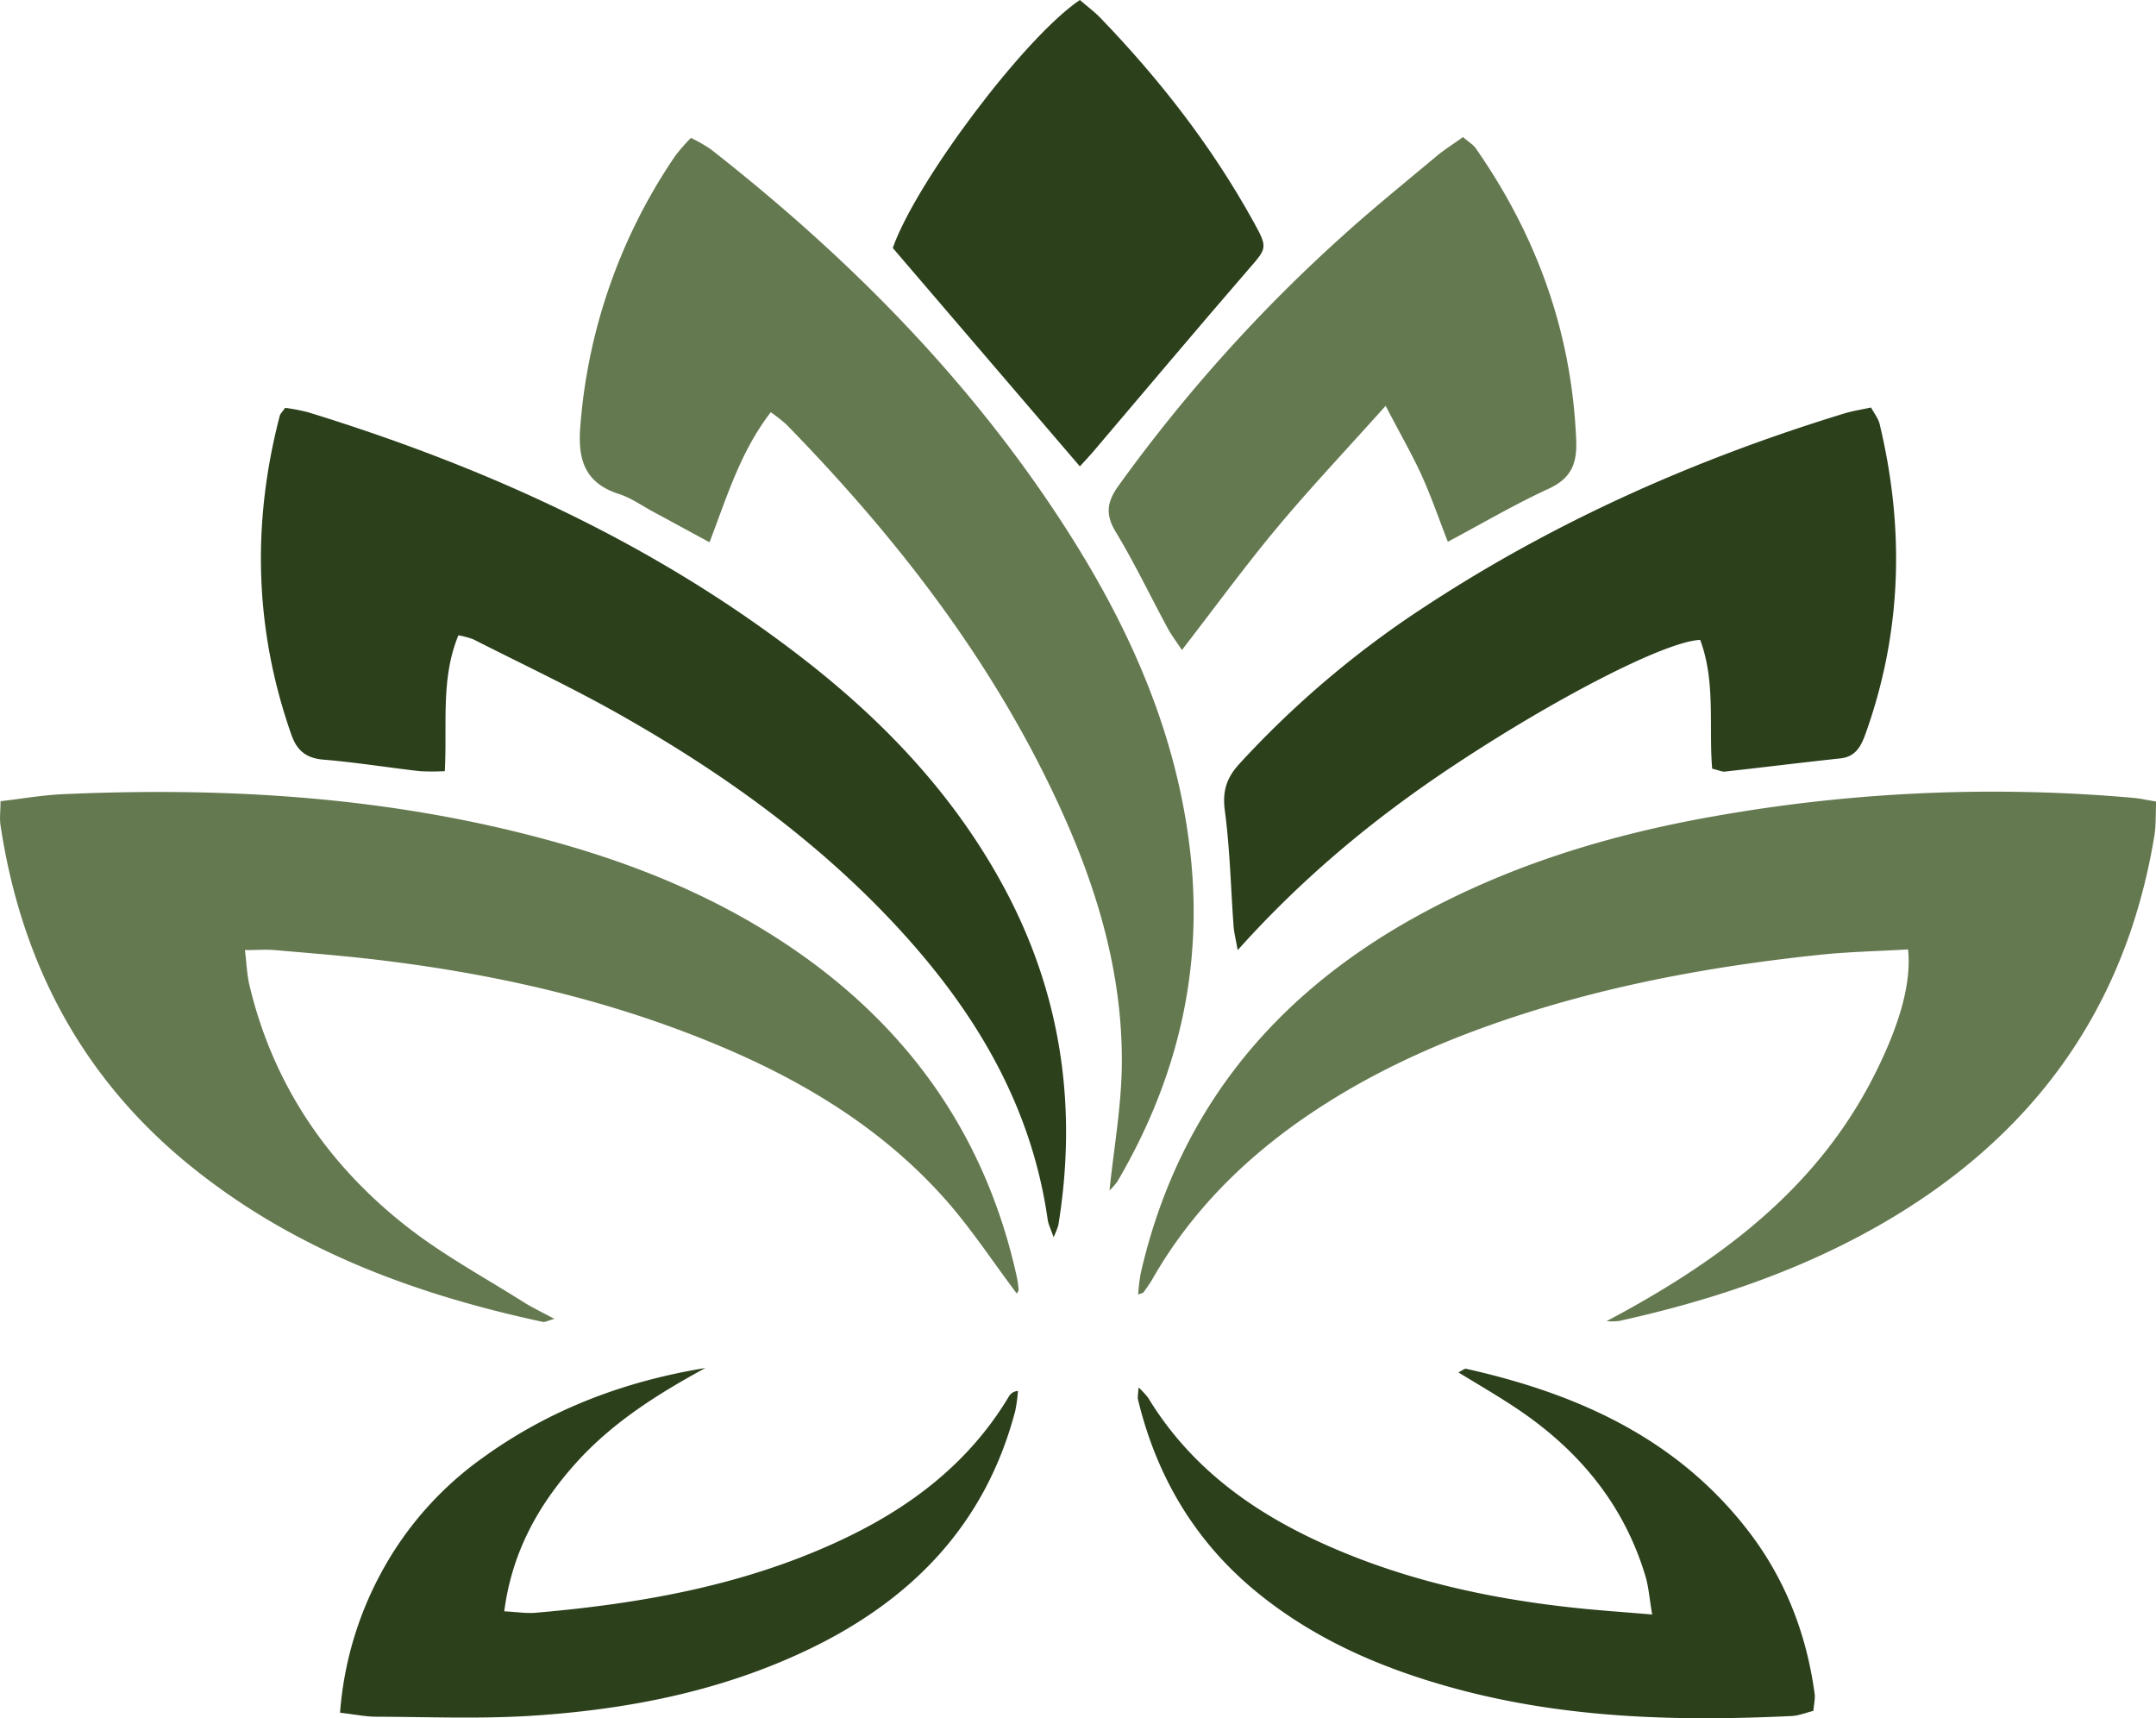
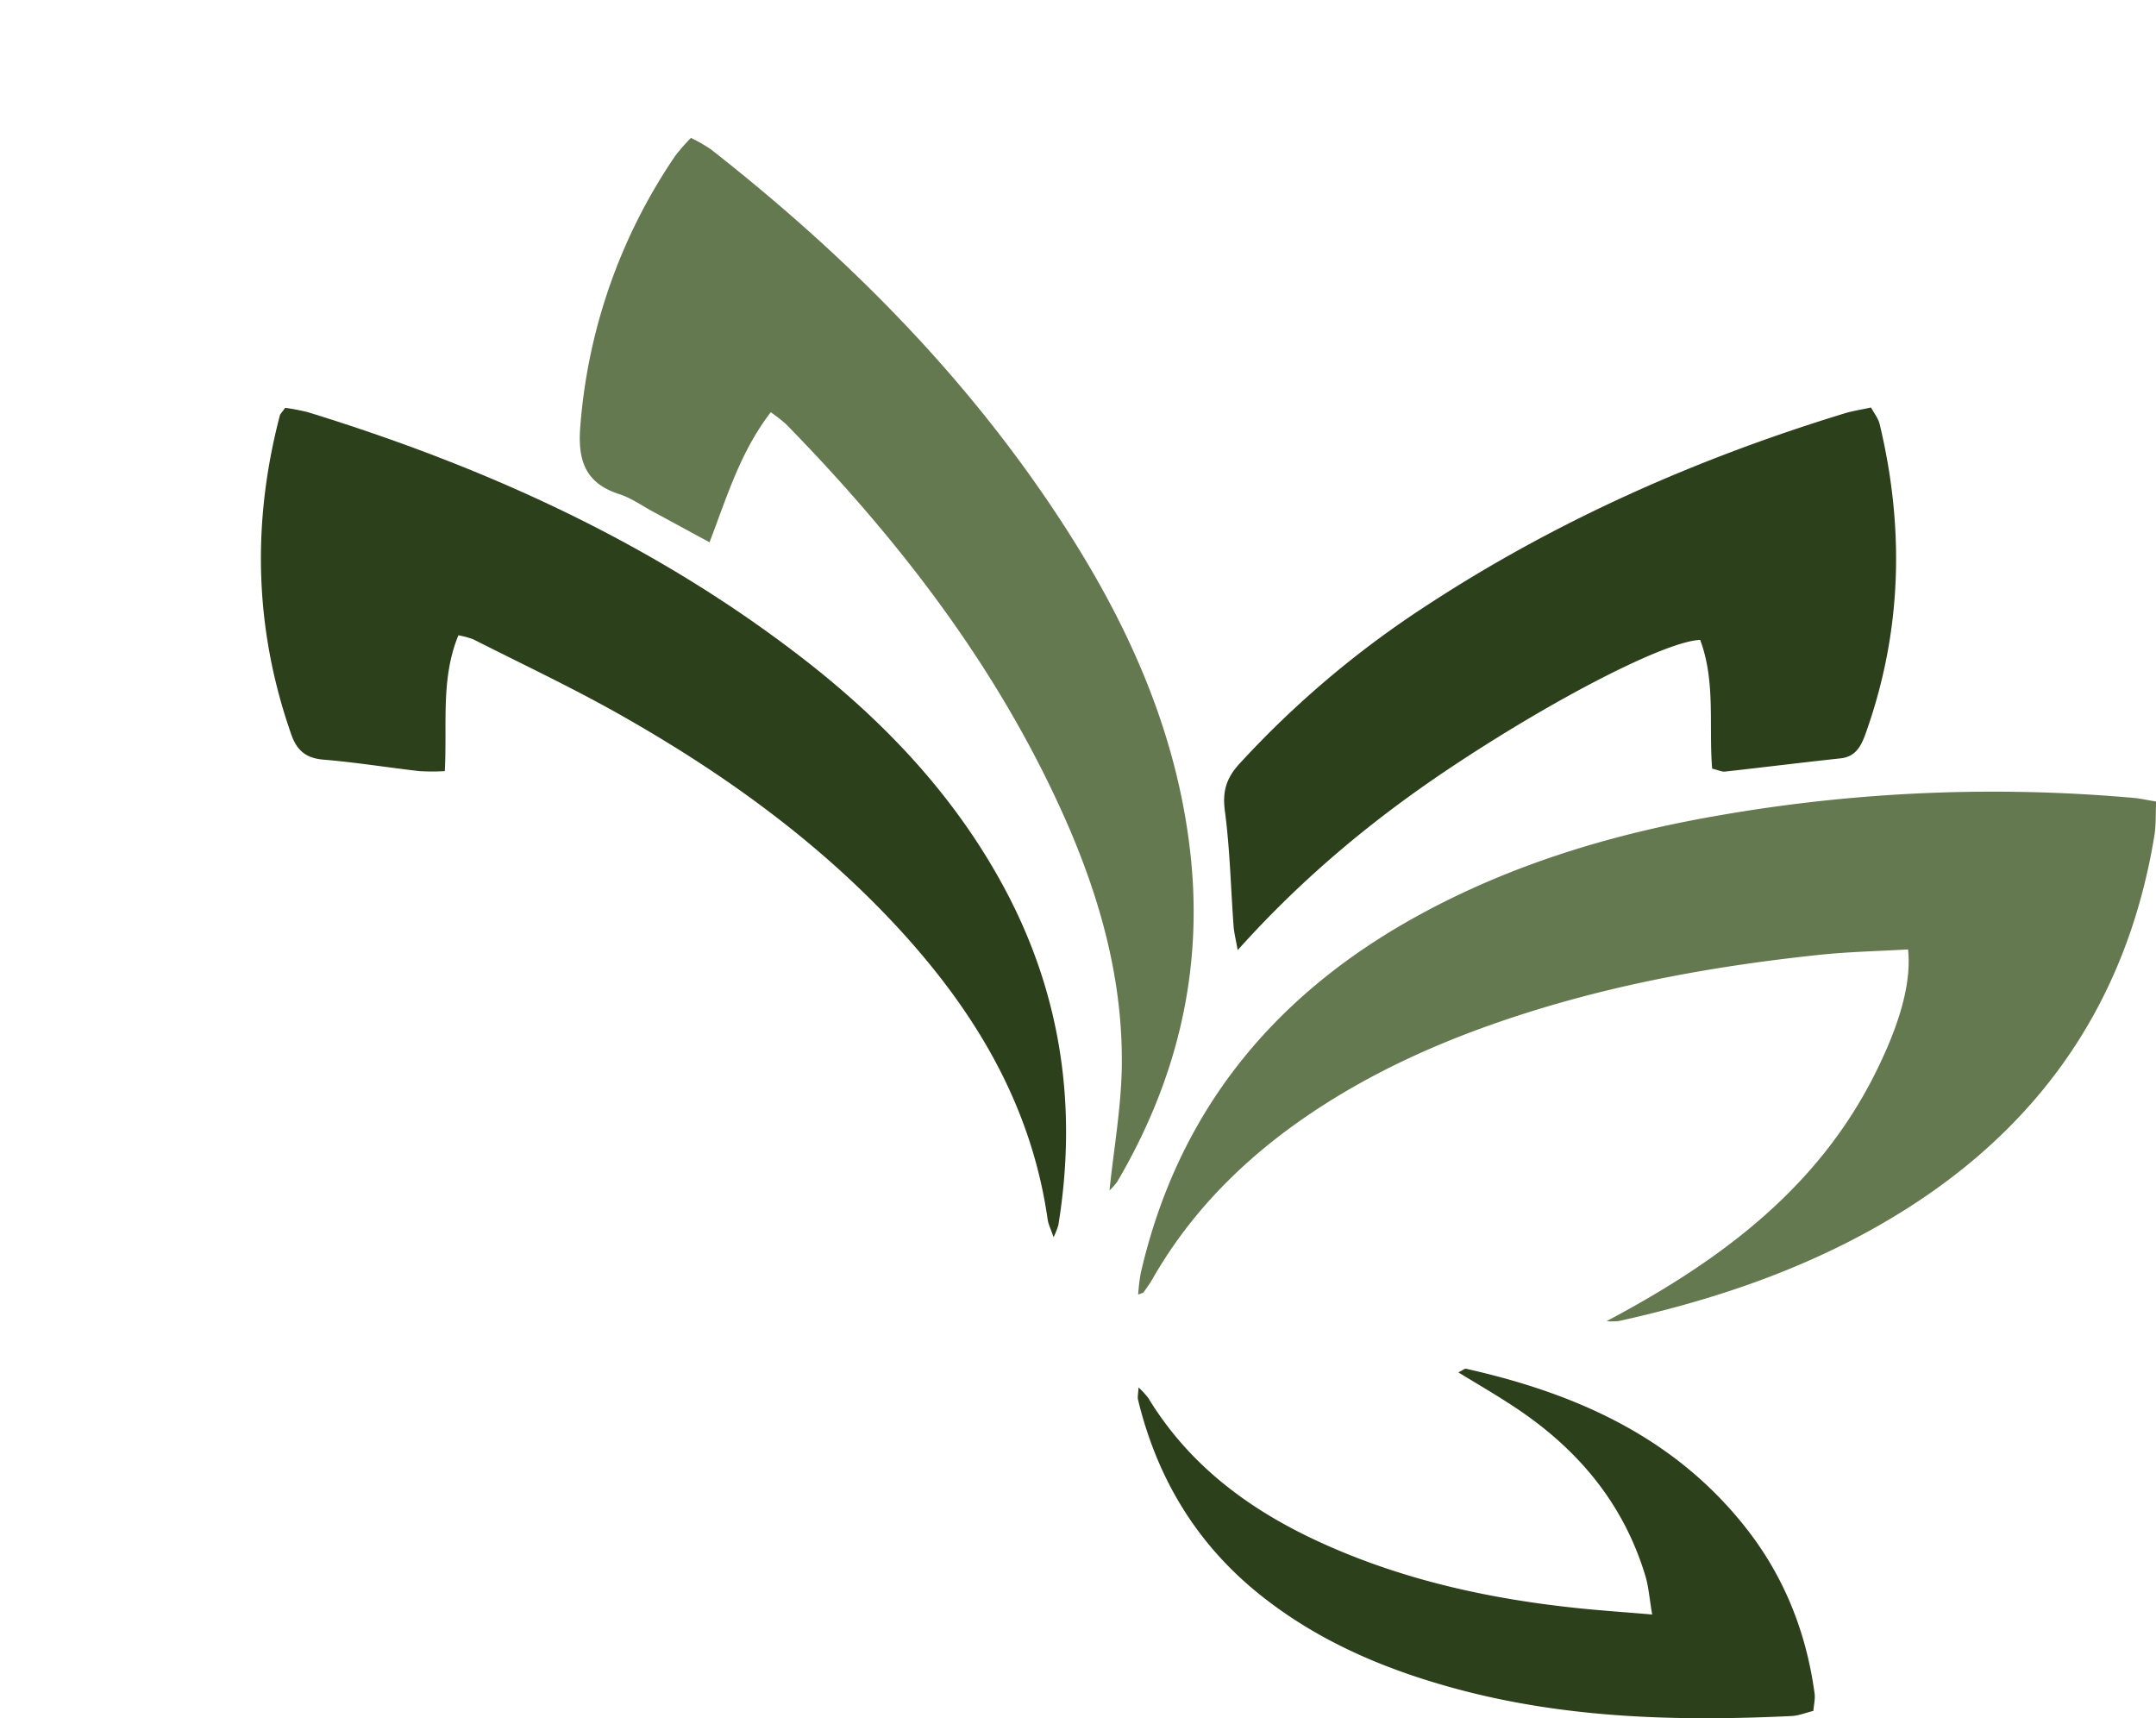
<svg xmlns="http://www.w3.org/2000/svg" viewBox="0 0 666.53 531.16">
  <defs>
    <style>.cls-1{fill:#657950;}.cls-2{fill:#2c401c;}</style>
  </defs>
  <g id="Calque_2" data-name="Calque 2">
    <g id="Calque_1-2" data-name="Calque 1">
      <path class="cls-1" d="M496.69,408.41c34.79-18.47,65.26-40.81,83.19-76.91,7.64-15.36,11.06-27.89,10-38-9.08.53-18.29.71-27.42,1.67-31.86,3.36-63.28,9-93.8,19-22.57,7.39-44.13,16.95-63.88,30.31s-36.52,29.94-48.5,50.91c-.82,1.43-1.8,2.77-2.76,4.12-.15.22-.58.26-1.66.68a60.54,60.54,0,0,1,.79-6.56c11.43-49.86,40.91-85.83,85.19-110.29,29.5-16.29,61.3-25.77,94.35-31.4a492.4,492.4,0,0,1,127.38-5.29c2,.17,3.88.62,7,1.13-.17,3.67,0,7.2-.55,10.6-8.86,53.91-38,93.54-85.11,120.42-25.11,14.33-52.22,23.34-80.33,29.55A18.32,18.32,0,0,1,496.69,408.41Z" />
-       <path class="cls-1" d="M314.35,399.9c-7.5-10-14.06-20-21.93-28.94-22.2-25.07-50.71-40.66-81.62-52.27-30.08-11.3-61.29-18-93.11-21.86-10.9-1.33-21.85-2.17-32.79-3.13-2.58-.23-5.19,0-9.18,0,.51,4.09.62,7.58,1.41,10.91,7.32,30.69,24.17,55.44,48.75,74.66,11.21,8.76,23.91,15.63,36,23.27,2.74,1.73,5.7,3.11,9.51,5.17-2,.53-2.87,1.08-3.61.92-39.17-8.42-76.1-22-107.83-47.34C25.72,334,6.64,298.06.16,255.13c-.33-2.19,0-4.47,0-7.45,6.83-.79,13-1.89,19.24-2.17,52.53-2.35,104.51,1,155.31,15.67,25.77,7.42,50.17,17.92,72.23,33.36,35.36,24.76,58.15,58,67.44,100.32a32.27,32.27,0,0,1,.53,3.93C314.9,399.07,314.61,399.37,314.35,399.9Z" />
      <path class="cls-1" d="M238.29,127.43c-9.41,12.21-13.49,26-18.94,40.21-6.41-3.47-11.87-6.45-17.34-9.4-3.51-1.89-6.88-4.31-10.62-5.51-10.47-3.38-12.8-10.41-12-20.73a171.65,171.65,0,0,1,29.41-83.89,61,61,0,0,1,4.8-5.48,48.29,48.29,0,0,1,6.15,3.52c43.32,33.94,81.56,72.65,111.14,119.35C350,195.66,364,227.82,368,263.74c4.07,36.46-4.15,70.12-22.58,101.53A17.83,17.83,0,0,1,343,368c1.36-13.11,3.67-25.92,3.81-38.76.3-27.79-7.41-54-18.85-79.07-20.57-45.15-50.43-83.71-84.9-119A54.59,54.59,0,0,0,238.29,127.43Z" />
      <path class="cls-2" d="M88.17,126.07a67,67,0,0,1,7,1.35c54.82,16.89,106.46,40.25,152.17,75.46C273.51,223,295.81,246.57,311.28,276c17,32.41,21.76,66.76,15.91,102.73a25.28,25.28,0,0,1-1.48,3.73c-.87-2.56-1.62-4-1.83-5.51-5.31-37.2-24.27-67.21-49.64-93.73C250.1,258,221.87,238,191.62,220.9c-14.76-8.35-30.15-15.58-45.29-23.26a26.89,26.89,0,0,0-4.61-1.25c-5.52,13.36-3.43,27.37-4.21,42a71.77,71.77,0,0,1-7.79,0c-9.92-1.14-19.79-2.74-29.72-3.56-5.49-.45-8.3-2.93-10-7.92-11.33-32.41-12.15-65.16-3.54-98.26C86.56,128,87.15,127.5,88.17,126.07Z" />
      <path class="cls-2" d="M529.32,237.62c-1.09-13.1,1.12-26.94-3.71-39.81-10.72.45-44.68,17.89-76.82,39.26-23.92,15.9-45.92,34.05-66.16,56.65-.58-3.35-1.11-5.34-1.26-7.36-.88-11.93-1.13-23.94-2.71-35.78-.8-6,.54-10.11,4.42-14.37a300.06,300.06,0,0,1,57.8-48.92C481,161,524.42,141.81,570.21,127.8c2.51-.77,5.13-1.15,8.22-1.83,1,1.84,2.26,3.41,2.68,5.18,7.7,32.2,6.9,64-4.27,95.39-1.39,3.89-3,7.38-7.87,7.9-11.9,1.28-23.78,2.76-35.68,4.08C532.38,238.63,531.4,238.12,529.32,237.62Z" />
-       <path class="cls-1" d="M428.37,125.45c-12.44,13.9-23.39,25.48-33.58,37.69-10,12-19.18,24.6-29.4,37.8-1.71-2.6-3.24-4.57-4.4-6.74-5.38-9.95-10.27-20.19-16.11-29.86-3.33-5.51-2.54-9.4,1-14.31a485.23,485.23,0,0,1,69.25-77.16c9.38-8.47,19.22-16.44,28.92-24.55,2.51-2.09,5.3-3.83,8.24-5.94,1.64,1.43,3.13,2.28,4,3.55,18.91,27.15,29.68,57.06,31,90.33.28,7.22-1.7,11.7-8.58,14.85-10.23,4.7-20,10.45-31.11,16.37-2.8-7.17-5.11-13.94-8.05-20.42S432.91,134.19,428.37,125.45Z" />
-       <path class="cls-2" d="M333.84,0c2,1.76,4.4,3.5,6.4,5.58,18.32,19,34.4,39.68,47.2,62.81,4.66,8.44,4.31,8.21-1.85,15.32-16.08,18.58-31.88,37.41-47.81,56.13-1.24,1.45-2.57,2.83-3.94,4.33L276,76.66C283.1,56.35,316.59,11.62,333.84,0Z" />
-       <path class="cls-2" d="M105.13,529.45a107.65,107.65,0,0,1,12.65-43.14,104.64,104.64,0,0,1,31.44-35.65c20.57-14.88,43.66-23.65,68.84-27.76-14.79,8.05-28.9,16.94-40.17,29.55-11.47,12.84-19.6,27.3-22,45.66,3.9.2,6.83.7,9.7.45,32.33-2.8,64-8.34,93.76-22.16,21.59-10,40-23.81,52.46-44.56a3.5,3.5,0,0,1,2.9-1.86,50.25,50.25,0,0,1-.84,6.15c-9.28,35.43-32.41,58.87-64.71,74.14-26.88,12.72-55.61,18.27-85,20.14-15.92,1-31.95.34-47.92.28C113,530.68,109.77,530,105.13,529.45Z" />
      <path class="cls-2" d="M450.86,424.25c1.31-.64,1.92-1.22,2.38-1.12,33.93,7.59,64.51,21.13,86.64,49.36,11.77,15,18.56,32.21,21.11,51.07.21,1.58-.21,3.24-.38,5.33-2.39.59-4.54,1.49-6.74,1.59-34.71,1.66-69.24.79-103.09-8.26-22.41-6-43.46-14.87-61.68-29.58-19.36-15.64-31.44-35.86-37.27-59.93-.21-.89.06-1.9.15-3.81a25.28,25.28,0,0,1,3,3.25c12.77,21,31.54,34.8,53.53,44.8,24.51,11.16,50.39,17,77,19.94,7.83.88,15.7,1.39,25.26,2.21-.86-5.05-1.09-8.54-2.07-11.82-6.81-22.73-21.2-39.66-40.76-52.5C462.5,431.19,456.82,427.9,450.86,424.25Z" />
    </g>
  </g>
</svg>